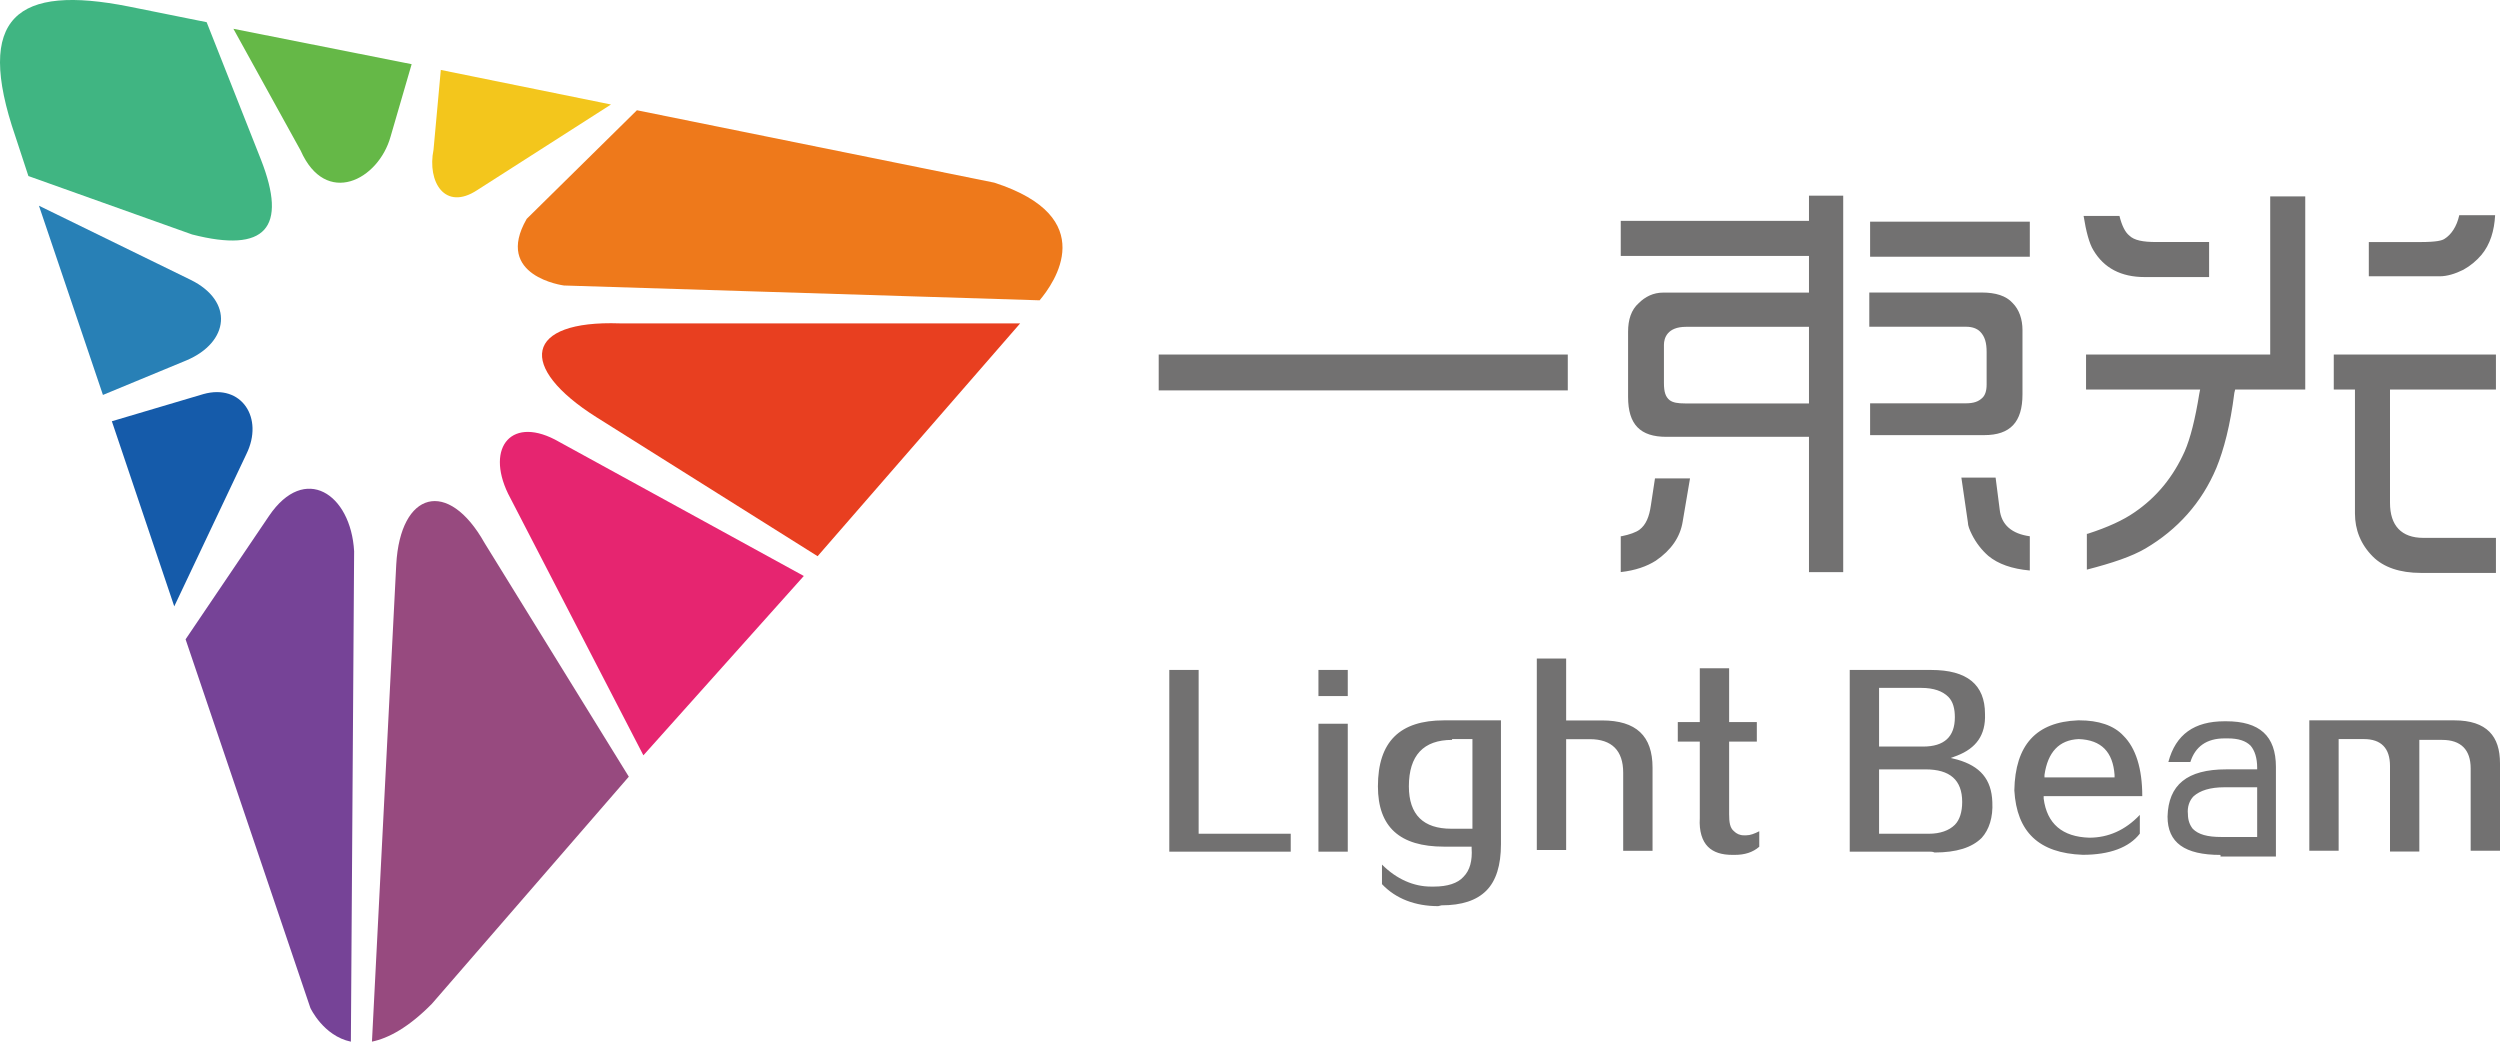
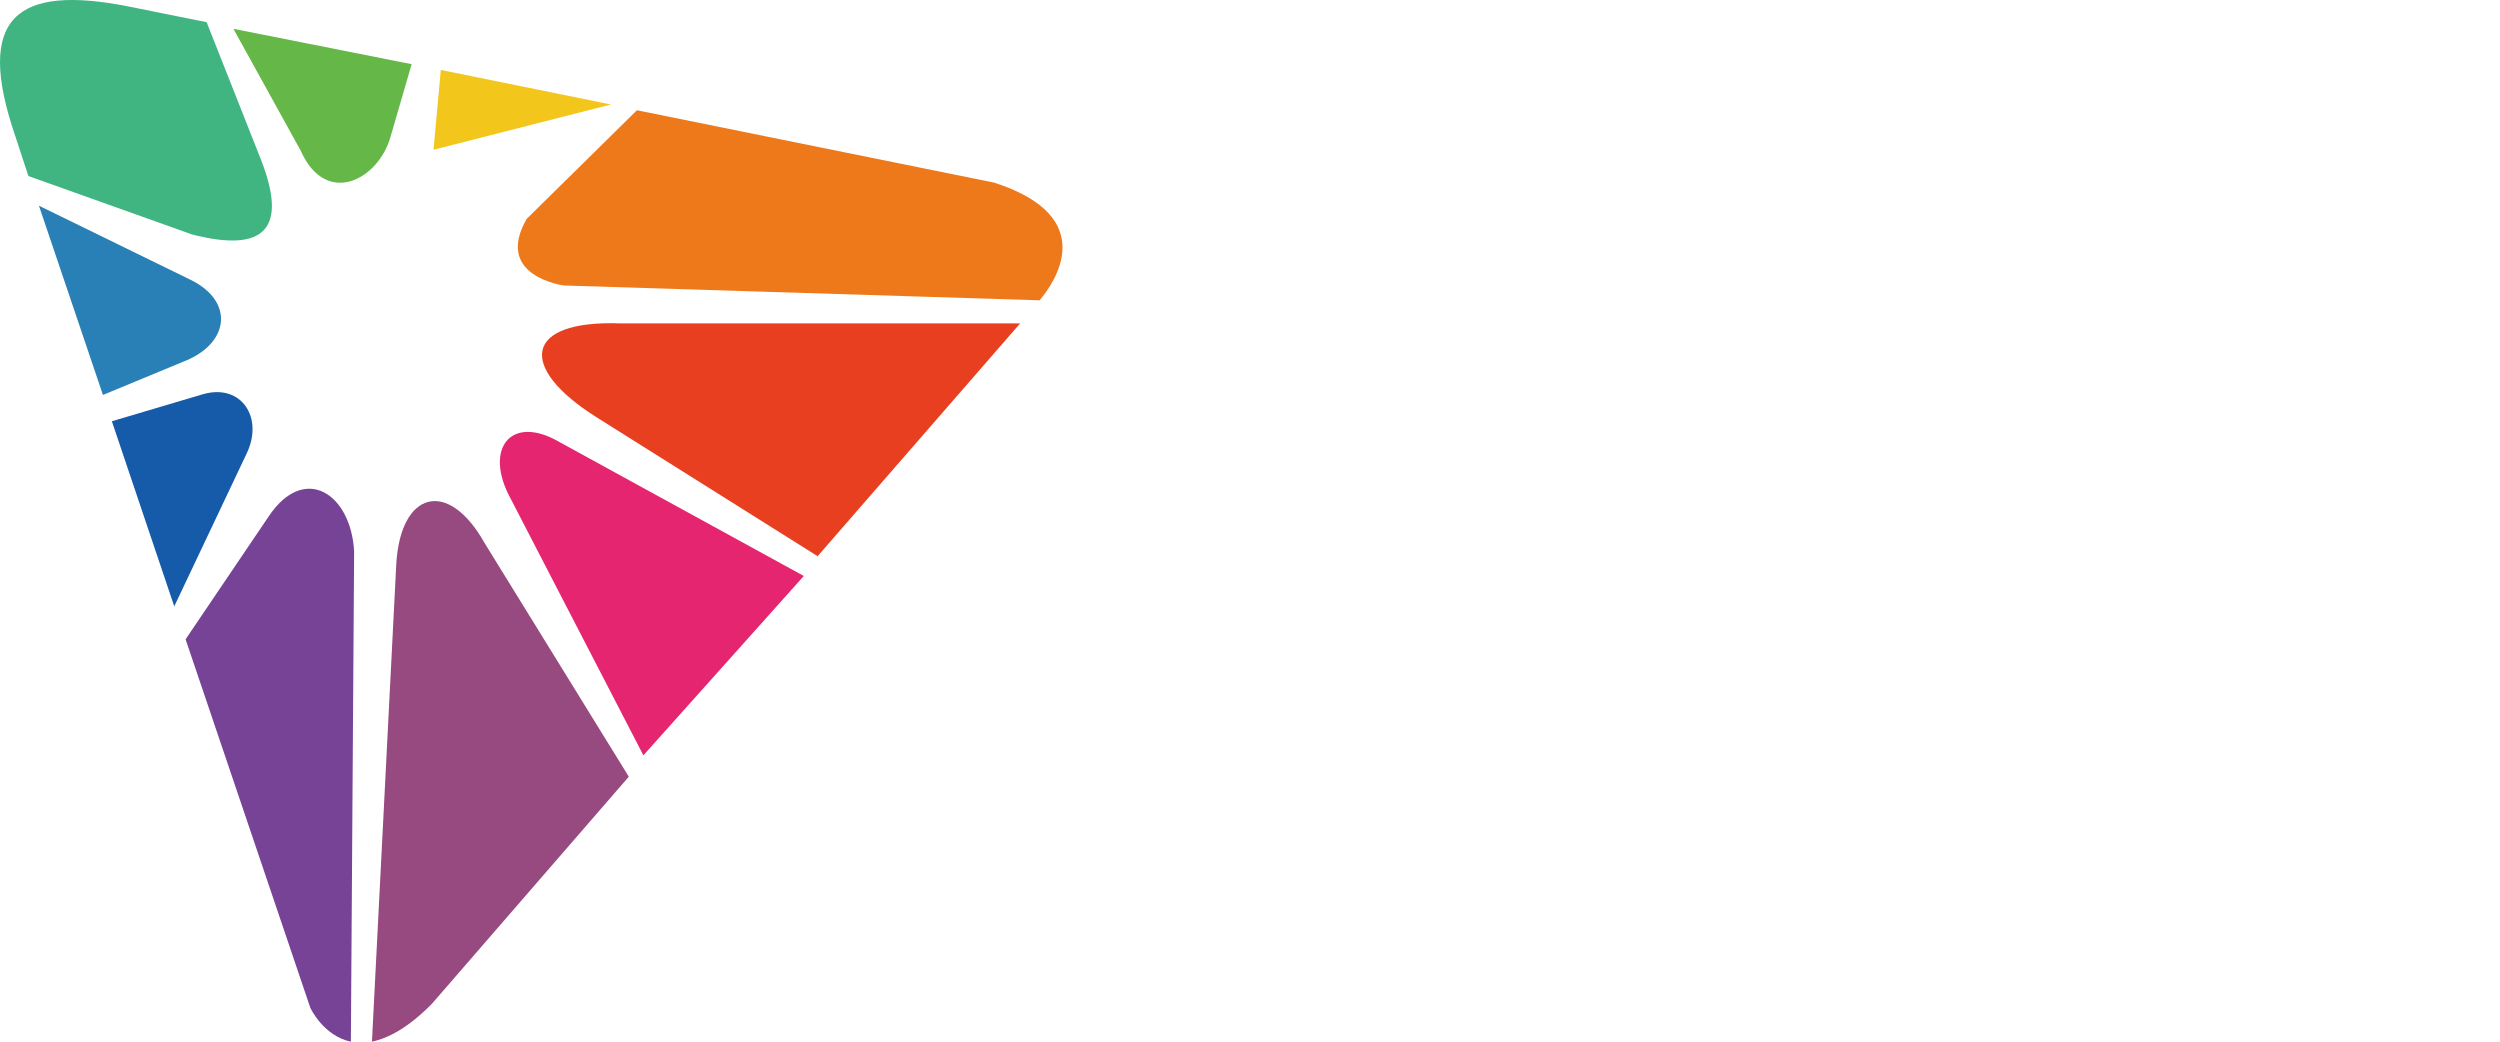
<svg xmlns="http://www.w3.org/2000/svg" width="120" height="50" viewBox="0 0 120 50" fill="none">
  <g id="Icon_logo">
    <g id="Vector">
      <path fill-rule="evenodd" clip-rule="evenodd" d="M19.759 3.081L11.203 1.382L14.431 7.227C15.637 9.953 18.165 8.649 18.748 6.556L19.759 3.081Z" fill="#65B847" />
-       <path fill-rule="evenodd" clip-rule="evenodd" d="M29.327 5.016L21.159 3.357L20.809 7.188C20.498 8.728 21.354 10.15 22.91 9.123L29.327 5.016Z" fill="#F3C61C" />
+       <path fill-rule="evenodd" clip-rule="evenodd" d="M29.327 5.016L21.159 3.357L20.809 7.188L29.327 5.016Z" fill="#F3C61C" />
      <path fill-rule="evenodd" clip-rule="evenodd" d="M49.901 14.415C50.601 13.585 52.857 10.426 47.723 8.767L30.572 5.292L25.282 10.505C23.688 13.269 27.071 13.704 27.071 13.704L49.901 14.415Z" fill="#EE791B" />
      <path fill-rule="evenodd" clip-rule="evenodd" d="M39.245 26.698L48.968 15.522H29.755C25.165 15.364 24.815 17.615 28.627 20.024L39.245 26.698Z" fill="#E83F20" />
      <path fill-rule="evenodd" clip-rule="evenodd" d="M30.883 36.256L38.583 27.647L26.838 21.209C24.582 19.906 23.299 21.446 24.388 23.697L30.883 36.256Z" fill="#E62570" />
      <path fill-rule="evenodd" clip-rule="evenodd" d="M17.854 49.998C18.631 49.84 19.604 49.327 20.732 48.181L30.183 37.281L23.26 26.065C21.509 22.945 19.215 23.577 19.02 27.092L17.854 49.998Z" fill="#974A7F" />
      <path fill-rule="evenodd" clip-rule="evenodd" d="M8.908 30.687L14.898 48.381C14.898 48.381 15.52 49.724 16.842 50L16.998 26.461C16.842 23.697 14.626 22.236 12.914 24.763L8.908 30.687Z" fill="#764397" />
      <path fill-rule="evenodd" clip-rule="evenodd" d="M5.369 20.22L8.364 29.106L11.825 21.799C12.681 20.062 11.592 18.403 9.764 18.916L5.369 20.22Z" fill="#155BAA" />
      <path fill-rule="evenodd" clip-rule="evenodd" d="M1.869 9.874L4.941 18.957L8.947 17.299C11.008 16.43 11.242 14.455 9.142 13.428L1.869 9.874Z" fill="#2880B6" />
      <path fill-rule="evenodd" clip-rule="evenodd" d="M0.741 6.555L1.363 8.45L9.219 11.254C12.759 12.163 13.809 10.938 12.525 7.66L9.919 1.065L6.186 0.314C0.819 -0.752 -1.243 0.788 0.741 6.555Z" fill="#40B582" />
    </g>
-     <path id="Union" fill-rule="evenodd" clip-rule="evenodd" d="M86.831 27.461V20.968H79.986C78.735 20.968 78.148 20.382 78.148 19.052V15.923C78.148 15.336 78.304 14.867 78.656 14.554C78.969 14.241 79.361 14.045 79.83 14.045H86.831V12.285H77.796V10.603H86.831V9.391H88.474V27.461H86.831ZM80.925 15.688C80.025 15.688 79.869 16.236 79.869 16.549V18.387C79.869 18.817 79.947 19.052 80.143 19.208C80.299 19.326 80.534 19.365 80.886 19.365H86.831V15.688H80.925ZM102.438 24.604C101.93 24.956 101.186 25.308 100.209 25.621H100.169V27.342C101.382 27.029 102.321 26.716 102.986 26.325C104.511 25.426 105.685 24.135 106.389 22.453C106.741 21.592 107.054 20.419 107.249 18.854L107.288 18.698H110.652V17.016V9.428H108.97V17.016H100.13V18.698H105.606L105.567 18.893C105.372 20.106 105.137 21.045 104.863 21.671C104.316 22.883 103.533 23.861 102.438 24.604ZM113.703 11.619V13.262H117.106C117.458 13.262 117.849 13.144 118.24 12.949C118.592 12.753 118.866 12.518 119.101 12.245C119.531 11.736 119.727 11.071 119.766 10.328H118.045C117.927 10.876 117.654 11.267 117.341 11.462C117.223 11.541 116.989 11.619 116.128 11.619H113.703ZM75.254 17.017H55.618V18.738H75.254V17.017ZM77.913 40.839V37.084C77.913 36.028 77.366 35.48 76.31 35.48H75.175V40.8H73.767V31.608H75.175V34.581H76.897C78.539 34.581 79.322 35.324 79.322 36.849V40.839H77.913ZM56.126 40.881V32.158H57.535V40.02H61.955V40.881H56.126ZM63.285 40.881V34.74H64.693V40.881H63.285ZM63.285 33.41V32.158H64.693V33.41H63.285ZM66.335 42.439C67 43.143 67.939 43.495 69.034 43.495L69.191 43.456C70.169 43.456 70.873 43.221 71.342 42.752C71.811 42.282 72.046 41.539 72.046 40.522V34.577H69.308C67.196 34.577 66.14 35.594 66.14 37.745C66.14 39.701 67.196 40.639 69.308 40.639H70.638V40.718C70.677 41.304 70.56 41.774 70.247 42.087C69.973 42.4 69.465 42.556 68.839 42.556H68.682C67.861 42.556 67.04 42.204 66.335 41.5V42.439ZM67.626 37.745C67.626 36.258 68.33 35.515 69.699 35.515V35.476H70.677V39.779H69.66C68.33 39.779 67.626 39.114 67.626 37.745ZM81.981 40.643C82.255 40.916 82.646 41.034 83.155 41.034H83.272C83.741 41.034 84.132 40.916 84.445 40.643V39.9C84.211 40.017 84.015 40.095 83.82 40.095H83.702C83.507 40.095 83.35 40.017 83.233 39.9C83.037 39.743 82.998 39.469 82.998 39.078V35.597H84.328V34.658H82.998V32.077H81.59V34.658H80.534V35.597H81.59V39.274C81.551 39.9 81.707 40.369 81.981 40.643ZM92.659 40.881H88.787V32.158H92.698C94.419 32.158 95.28 32.862 95.28 34.271C95.319 35.288 94.85 35.913 93.95 36.266L93.637 36.383L93.95 36.461C95.045 36.774 95.593 37.4 95.632 38.495C95.671 39.238 95.475 39.825 95.123 40.216C94.654 40.685 93.911 40.92 92.855 40.92C92.776 40.881 92.698 40.881 92.659 40.881ZM90.195 40.02H92.503H92.581C93.129 40.02 93.559 39.864 93.833 39.59C94.067 39.355 94.185 38.964 94.185 38.495C94.185 37.439 93.598 36.93 92.424 36.93H90.195V40.02ZM90.195 35.835H92.307C93.324 35.835 93.833 35.366 93.833 34.427C93.833 34.036 93.754 33.684 93.52 33.449C93.246 33.175 92.816 33.019 92.229 33.019H90.195V35.835ZM96.688 37.94C96.805 39.935 97.862 40.952 99.974 41.031C101.265 41.031 102.203 40.678 102.712 40.014V39.114C102.008 39.857 101.186 40.209 100.287 40.209C98.996 40.17 98.253 39.544 98.096 38.332V38.214H102.829C102.829 36.884 102.516 35.907 101.929 35.32C101.46 34.811 100.717 34.577 99.817 34.577H99.739C97.744 34.655 96.727 35.75 96.688 37.94ZM98.135 37.197C98.292 36.102 98.839 35.515 99.778 35.476C100.873 35.515 101.421 36.102 101.499 37.197V37.315H98.135V37.197ZM106.584 41.036C104.863 41.036 104.042 40.449 104.042 39.198C104.081 37.672 104.98 36.929 106.858 36.929H108.344V36.851C108.344 36.381 108.227 36.029 108.031 35.795C107.797 35.56 107.445 35.443 106.936 35.443H106.858H106.78C105.919 35.443 105.372 35.834 105.137 36.577H104.081C104.433 35.247 105.332 34.621 106.78 34.621H106.858C108.462 34.621 109.244 35.325 109.244 36.812V41.114H106.584V41.036ZM106.78 37.789C106.076 37.789 105.606 37.946 105.293 38.22C105.098 38.415 104.98 38.728 105.02 39.08C105.02 39.354 105.098 39.589 105.254 39.784C105.528 40.058 105.958 40.175 106.623 40.175H108.344V37.789H106.78ZM118.592 36.884V40.835H120V36.65C120 35.985 119.844 35.476 119.492 35.124C119.14 34.772 118.592 34.577 117.81 34.577H110.847V40.835H112.255V35.476H113.468C114.289 35.476 114.72 35.907 114.72 36.767V40.874H116.128V35.515H117.223C118.123 35.515 118.592 35.985 118.592 36.884ZM102.947 13.299C101.812 13.299 100.991 12.869 100.482 12.008C100.287 11.695 100.13 11.108 100.013 10.365H101.734C101.851 10.835 102.008 11.148 102.204 11.304C102.438 11.539 102.868 11.617 103.494 11.617H106.037V13.299H102.947ZM116.206 27.5C115.189 27.5 114.407 27.226 113.899 26.718C113.312 26.131 113.038 25.427 113.038 24.644V18.699H112.021V17.017H119.805V18.699H114.72V24.136C114.72 25.231 115.268 25.818 116.324 25.818H119.805V27.5H116.206ZM94.341 19.36H89.765V20.886H95.241C96.493 20.886 97.079 20.26 97.079 18.93V15.84C97.079 15.332 96.923 14.862 96.61 14.549C96.297 14.197 95.788 14.041 95.124 14.041H89.726V15.684H94.38C94.654 15.684 94.889 15.762 95.045 15.918C95.28 16.153 95.358 16.466 95.358 16.896V18.461C95.358 18.774 95.28 18.969 95.163 19.087C94.967 19.282 94.732 19.36 94.341 19.36ZM89.765 10.641H97.431V12.322H89.765V10.641ZM97.431 27.384C96.571 27.306 95.906 27.071 95.437 26.68C95.124 26.406 94.85 26.054 94.654 25.663C94.537 25.428 94.459 25.233 94.459 25.076L94.146 22.925H95.789L95.984 24.45C96.062 25.194 96.571 25.624 97.431 25.741V27.384ZM78.695 25.426C78.539 25.544 78.226 25.661 77.835 25.739H77.796V27.46C78.5 27.382 79.047 27.186 79.478 26.913C80.221 26.404 80.651 25.778 80.769 25.035L81.121 22.962H79.439L79.243 24.253C79.165 24.8 79.008 25.192 78.695 25.426Z" fill="#727171" />
  </g>
</svg>